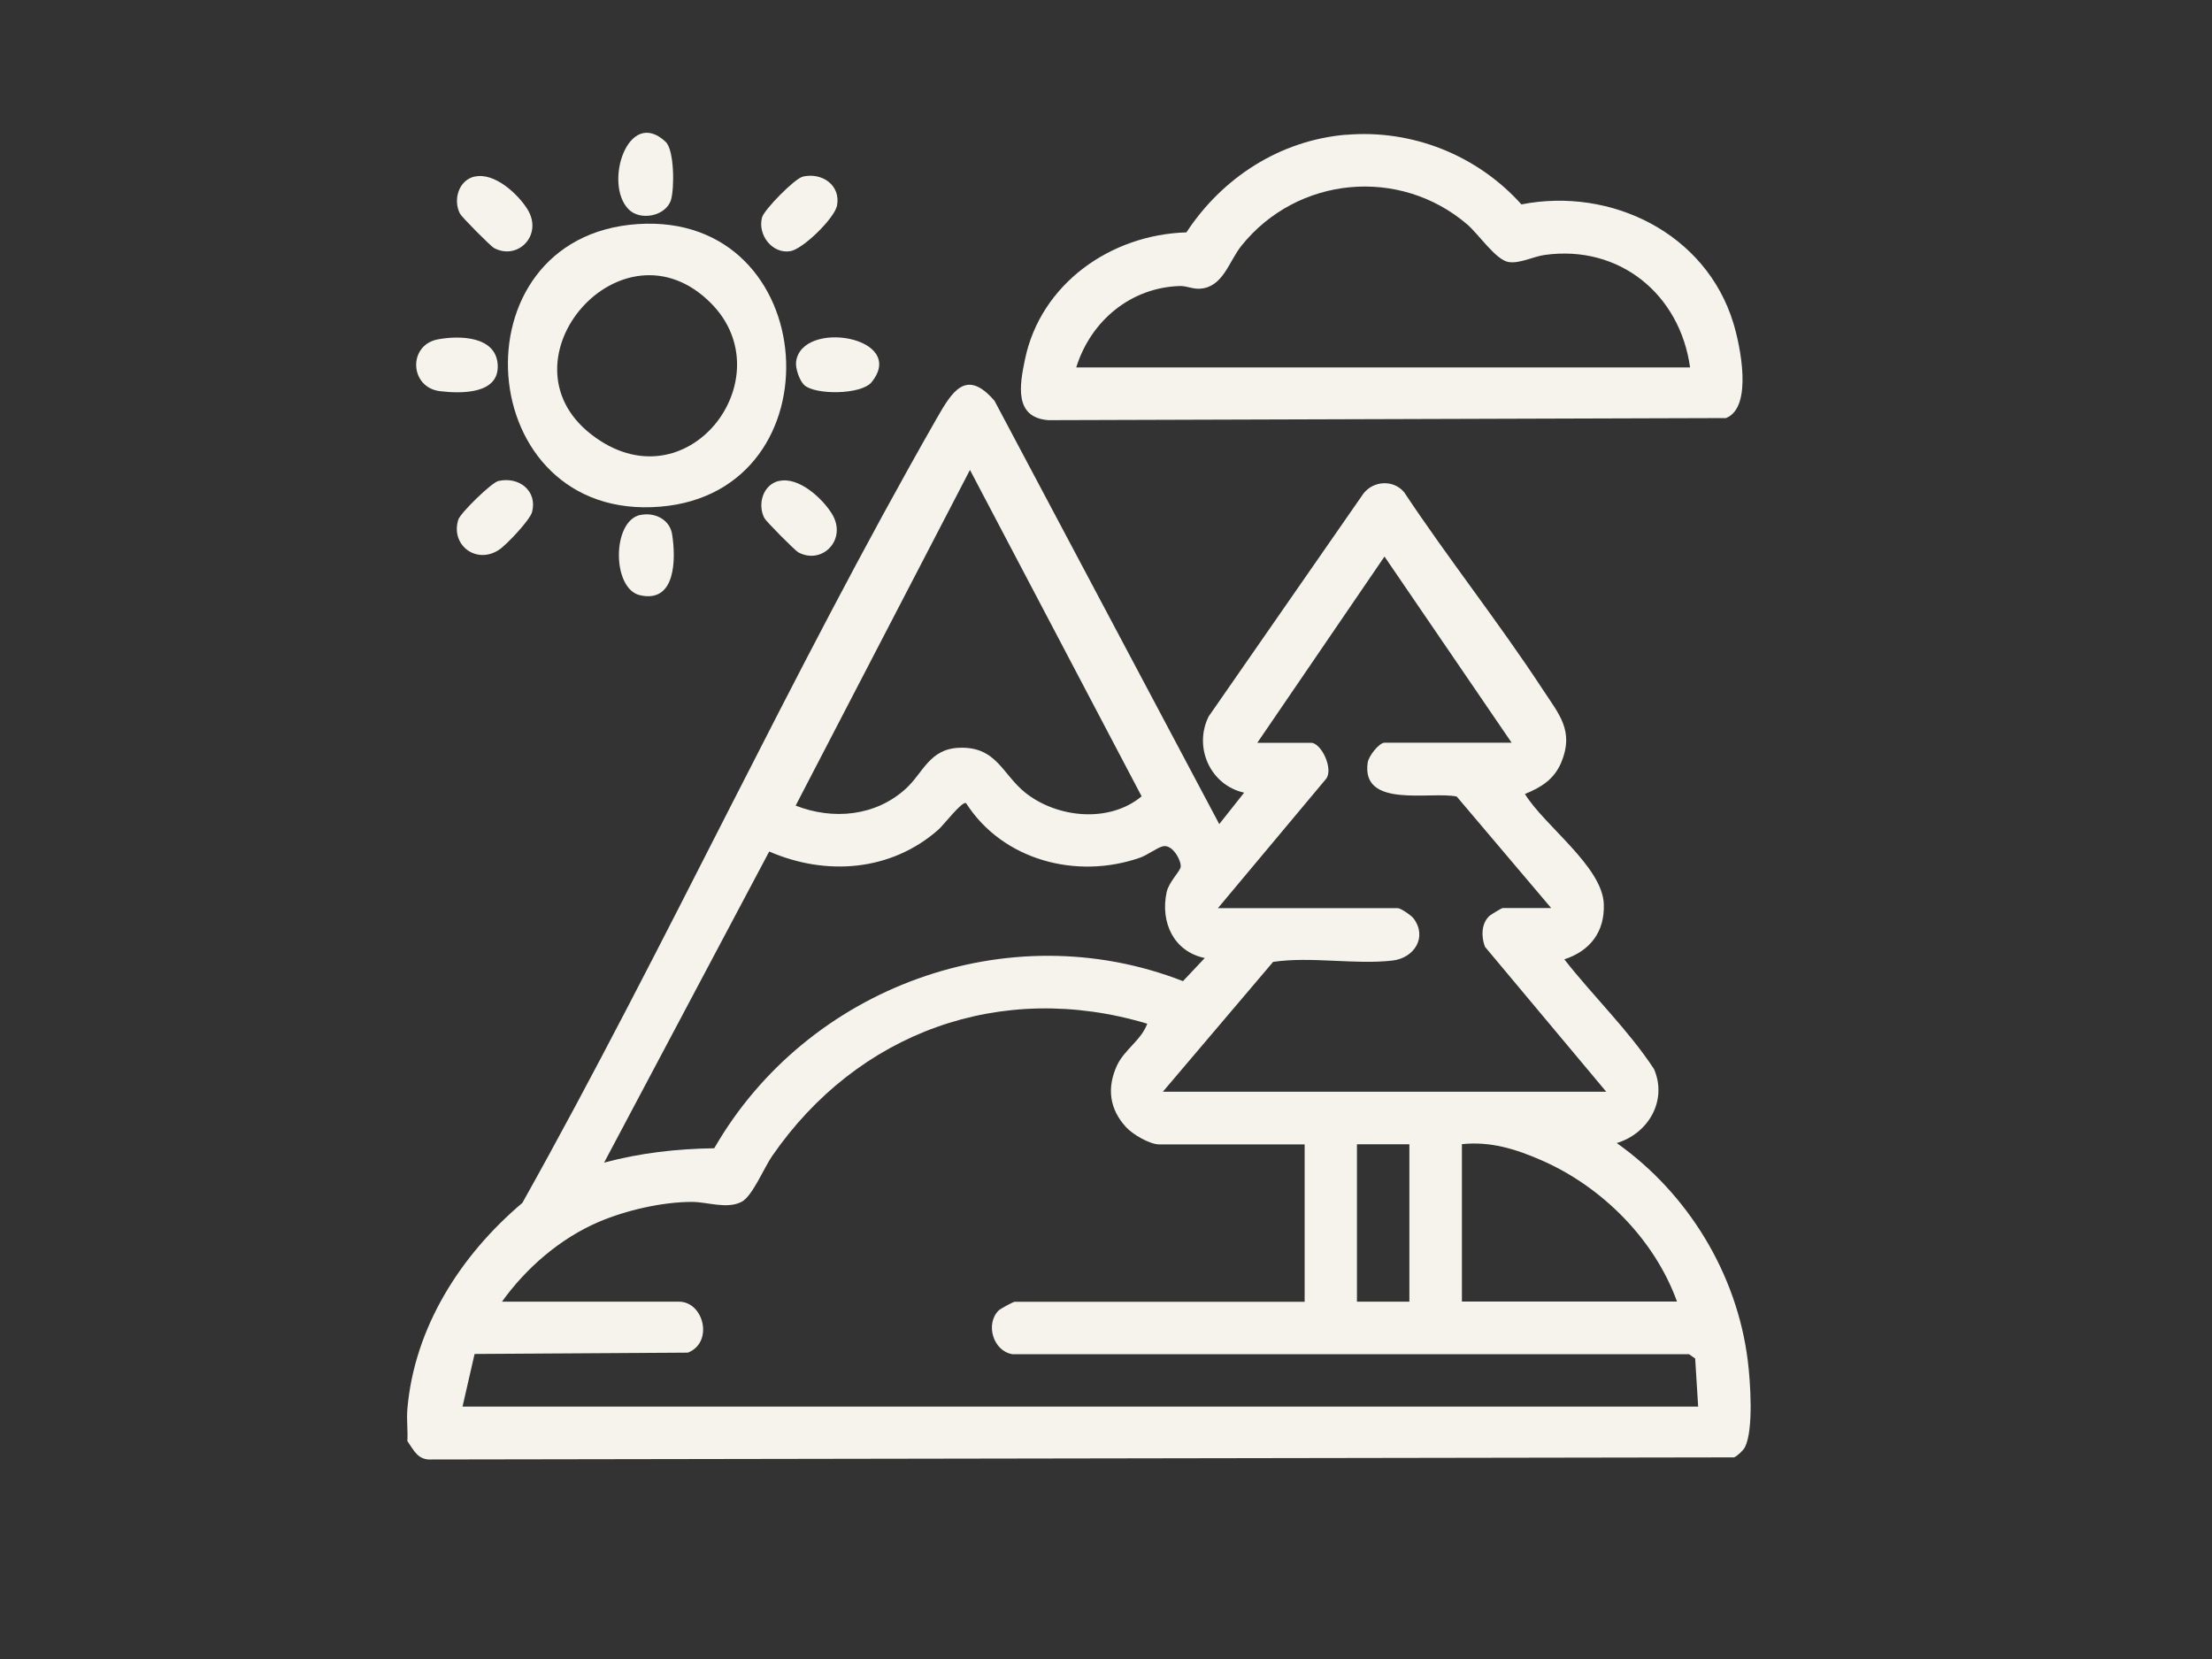
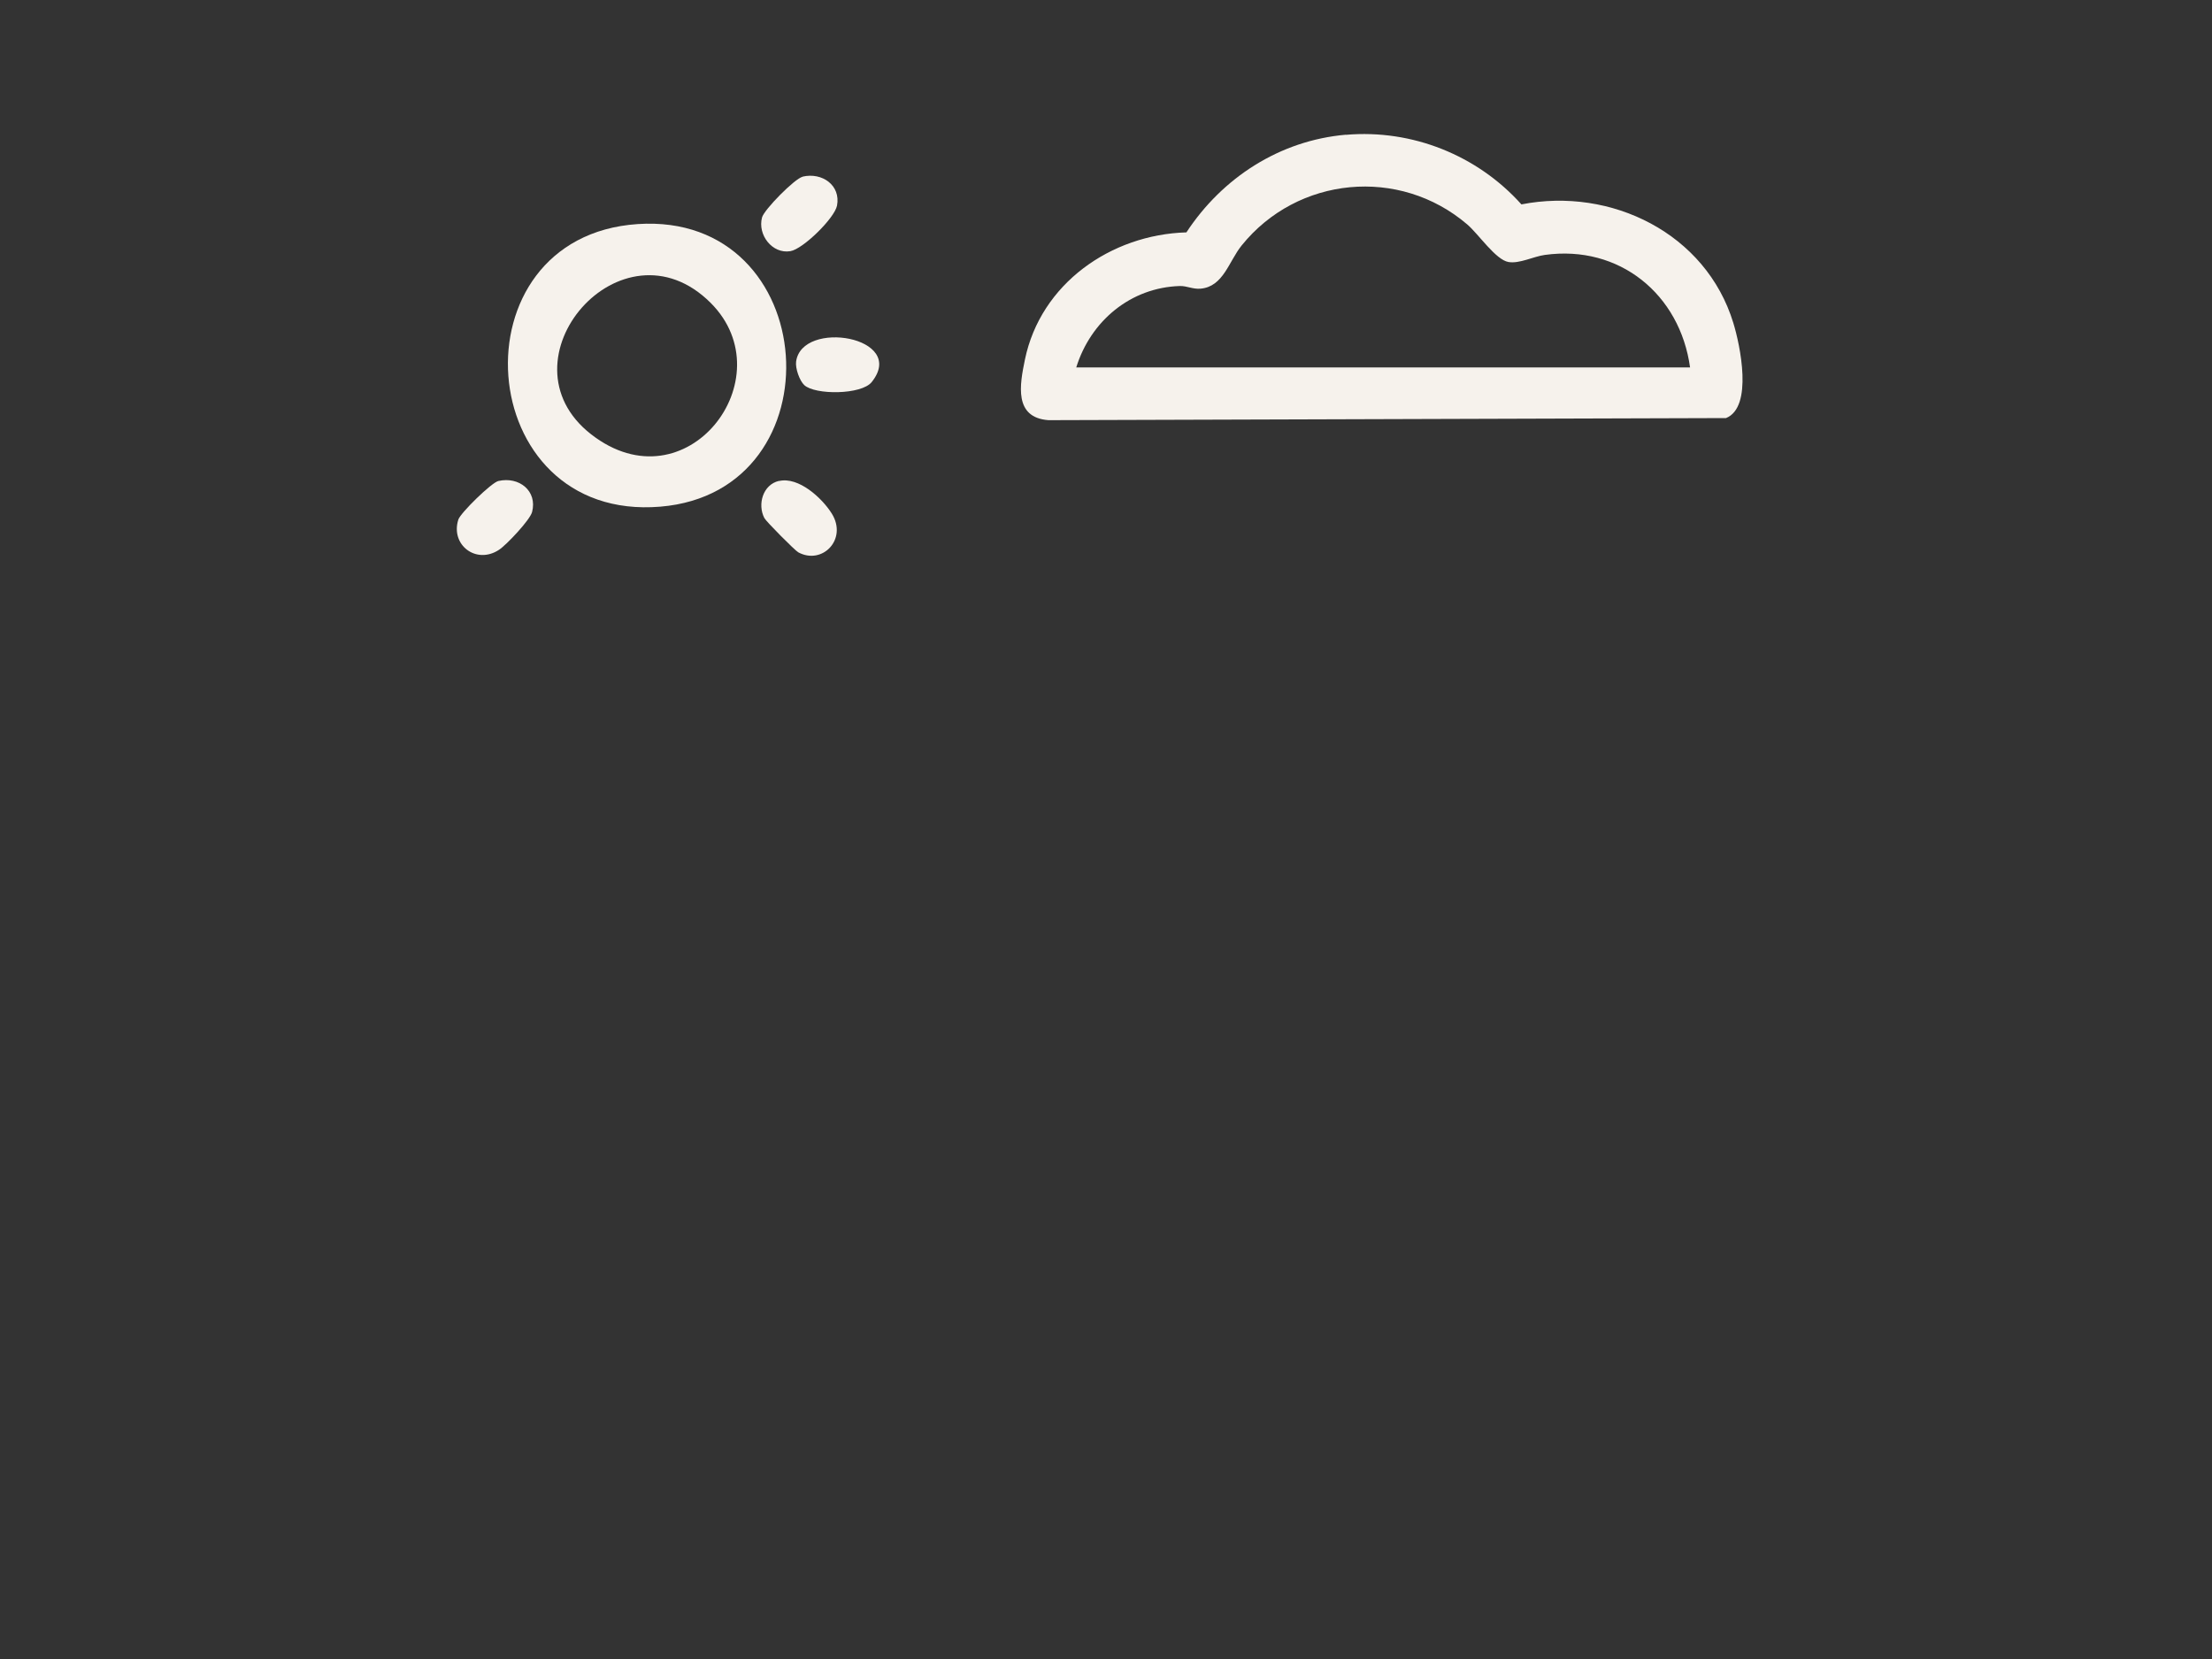
<svg xmlns="http://www.w3.org/2000/svg" id="Calque_1" data-name="Calque 1" viewBox="0 0 200 150">
  <rect x="0" y="0" width="200" height="150" fill="#333333" stroke="none" />
  <defs>
    <style>      .cls-1 {        fill: #f6f2ec;      }    </style>
  </defs>
-   <path class="cls-1" d="M36.83,127.42c.63-7.43,4.85-13.97,10.4-18.66,13.04-23.3,24.22-47.77,37.47-70.94,1.37-2.39,2.65-4.57,5.22-1.58l20.32,38.27,2.25-2.84c-3.07-.68-4.59-4.11-3.21-6.89l14-20.16c.91-1.17,2.72-1.27,3.68-.11,4.01,6.04,8.56,11.77,12.53,17.83,1.46,2.23,2.86,3.73,1.68,6.58-.65,1.55-1.81,2.26-3.29,2.87,1.75,2.87,7.01,6.56,7.13,9.96.09,2.5-1.24,4.23-3.57,4.99,2.63,3.36,5.77,6.36,8.11,9.92,1.23,2.85-.51,5.83-3.37,6.69,6.43,4.55,10.88,11.82,11.85,19.7.23,1.85.54,6.21-.26,7.8-.15.29-.68.79-.98.92l-117.72.19c-1.29.09-1.63-.8-2.24-1.67.06-.94-.08-1.91,0-2.85ZM71.94,72.84c3.37,1.32,7.22.97,9.96-1.53,1.58-1.44,2.13-3.61,4.85-3.7,3.35-.12,3.88,2.4,5.94,4.05,2.89,2.31,7.61,2.78,10.53.34l-15.52-29.51-15.76,30.35ZM136.68,67.16l-11.5-16.84-11.5,16.84h4.86c.93,0,2.05,2.38,1.36,3.26l-9.78,11.69h16.25c.29,0,1.22.65,1.44.93,1.26,1.68.08,3.58-1.91,3.81-3.39.39-7.34-.39-10.79.12l-9.97,11.74h40.09l-10.97-13.11c-.34-.92-.34-2.09.41-2.79.13-.12,1.12-.71,1.19-.71h4.39l-8.54-10.08c-2.31-.5-8.66,1.12-8.05-3.07.08-.58,1.03-1.8,1.53-1.8h11.5ZM87.34,72.62c-.33-.23-2.01,1.96-2.48,2.38-4.27,3.78-10.16,4.23-15.31,1.99l-14.93,28.13c3.27-.88,6.57-1.25,9.96-1.3,8.38-14.57,26.57-21.28,42.38-15.11l1.97-2.09c-2.81-.58-4.03-3.23-3.45-5.95.2-.92,1.2-1.86,1.27-2.28.09-.52-.72-2.09-1.61-1.87-.56.14-1.4.8-2.07,1.03-5.73,2-12.42.23-15.72-4.93ZM45.37,117.69h16.01c2.26,0,3.16,3.68.82,4.61l-19.29.12-1.09,4.76h111.72l-.27-4.35-.56-.39h-61.18c-1.74-.29-2.46-2.73-1.24-3.95.17-.17,1.33-.79,1.46-.79h26.21v-14.23h-13.16c-.84,0-2.37-.89-2.97-1.54-1.52-1.64-1.77-3.56-.84-5.59.67-1.44,2.19-2.28,2.74-3.78-13.22-3.97-26.2.77-33.92,11.97-.71,1.02-1.78,3.62-2.75,4.13-1.33.69-3.06.02-4.48.01-2.69,0-5.95.75-8.42,1.8-3.5,1.49-6.59,4.17-8.78,7.23ZM127.43,103.46h-4.74v14.23h4.74v-14.23ZM151.63,117.69c-2.03-5.63-6.78-10.39-12.25-12.78-2.34-1.02-4.6-1.73-7.2-1.46v14.23h19.45Z" />
  <path class="cls-1" d="M121.69,12.19c5.99-.52,11.89,1.85,15.87,6.29,8.11-1.59,16.69,2.62,19.16,10.72.61,1.98,1.81,7.61-.66,8.6l-61.26.19c-3.15-.23-2.6-3.21-2.13-5.48,1.42-6.86,7.77-11.3,14.6-11.5,3.25-4.95,8.44-8.31,14.42-8.83ZM152.81,33.23c-.91-6.62-6.39-11.12-13.14-10.18-1.02.14-2.29.81-3.28.64-1.16-.2-2.7-2.52-3.73-3.4-6.13-5.24-15.35-4.36-20.4,1.91-1.16,1.44-1.65,3.72-3.71,3.9-.7.06-1.22-.25-1.86-.24-4.47.13-8.08,3.17-9.38,7.36h55.5Z" />
  <path class="cls-1" d="M57.65,20.26c16.71-1.12,18.33,24.19,2.06,25.55-17.09,1.43-18.88-24.42-2.06-25.55ZM64.26,27.39c-8.03-8.02-19.42,5.18-10.81,11.88s17.59-5.09,10.81-11.88Z" />
-   <path class="cls-1" d="M42.92,15.97c1.77-.41,3.89,1.54,4.77,2.95,1.44,2.32-.86,4.67-3.03,3.5-.3-.16-2.92-2.8-3.07-3.1-.64-1.23-.14-3.02,1.32-3.36Z" />
  <path class="cls-1" d="M70.44,43.49c1.77-.41,3.89,1.54,4.77,2.95,1.44,2.32-.86,4.67-3.03,3.5-.3-.16-2.92-2.8-3.07-3.1-.64-1.23-.14-3.02,1.32-3.36Z" />
  <path class="cls-1" d="M72.57,15.97c1.76-.41,3.46.78,3.11,2.62-.22,1.13-3.07,3.93-4.22,4.12-1.63.27-2.98-1.47-2.56-3.05.19-.71,2.96-3.52,3.67-3.68Z" />
  <path class="cls-1" d="M45.06,43.49c1.88-.43,3.54.9,3.05,2.8-.19.73-2.32,2.98-2.99,3.42-2.06,1.36-4.41-.44-3.68-2.73.19-.6,3-3.35,3.62-3.49Z" />
  <path class="cls-1" d="M72.72,34.82c-.43-.4-.82-1.52-.74-2.12.51-3.86,10.1-2.25,6.84,1.84-.93,1.17-5.13,1.18-6.1.28Z" />
-   <path class="cls-1" d="M57.87,46.57c1.29-.29,2.69.38,2.9,1.74.35,2.2.35,6.25-2.9,5.51-2.55-.58-2.55-6.68,0-7.26Z" />
-   <path class="cls-1" d="M39.61,30.68c1.97-.36,5.22-.29,5.39,2.28.17,2.72-3.35,2.63-5.21,2.41-2.77-.33-2.93-4.19-.18-4.69Z" />
-   <path class="cls-1" d="M56.83,18.92c-2.29-2.33-.02-9.29,3.36-6.09.79.75.79,4.22.48,5.24-.45,1.47-2.78,1.94-3.84.85Z" />
</svg>